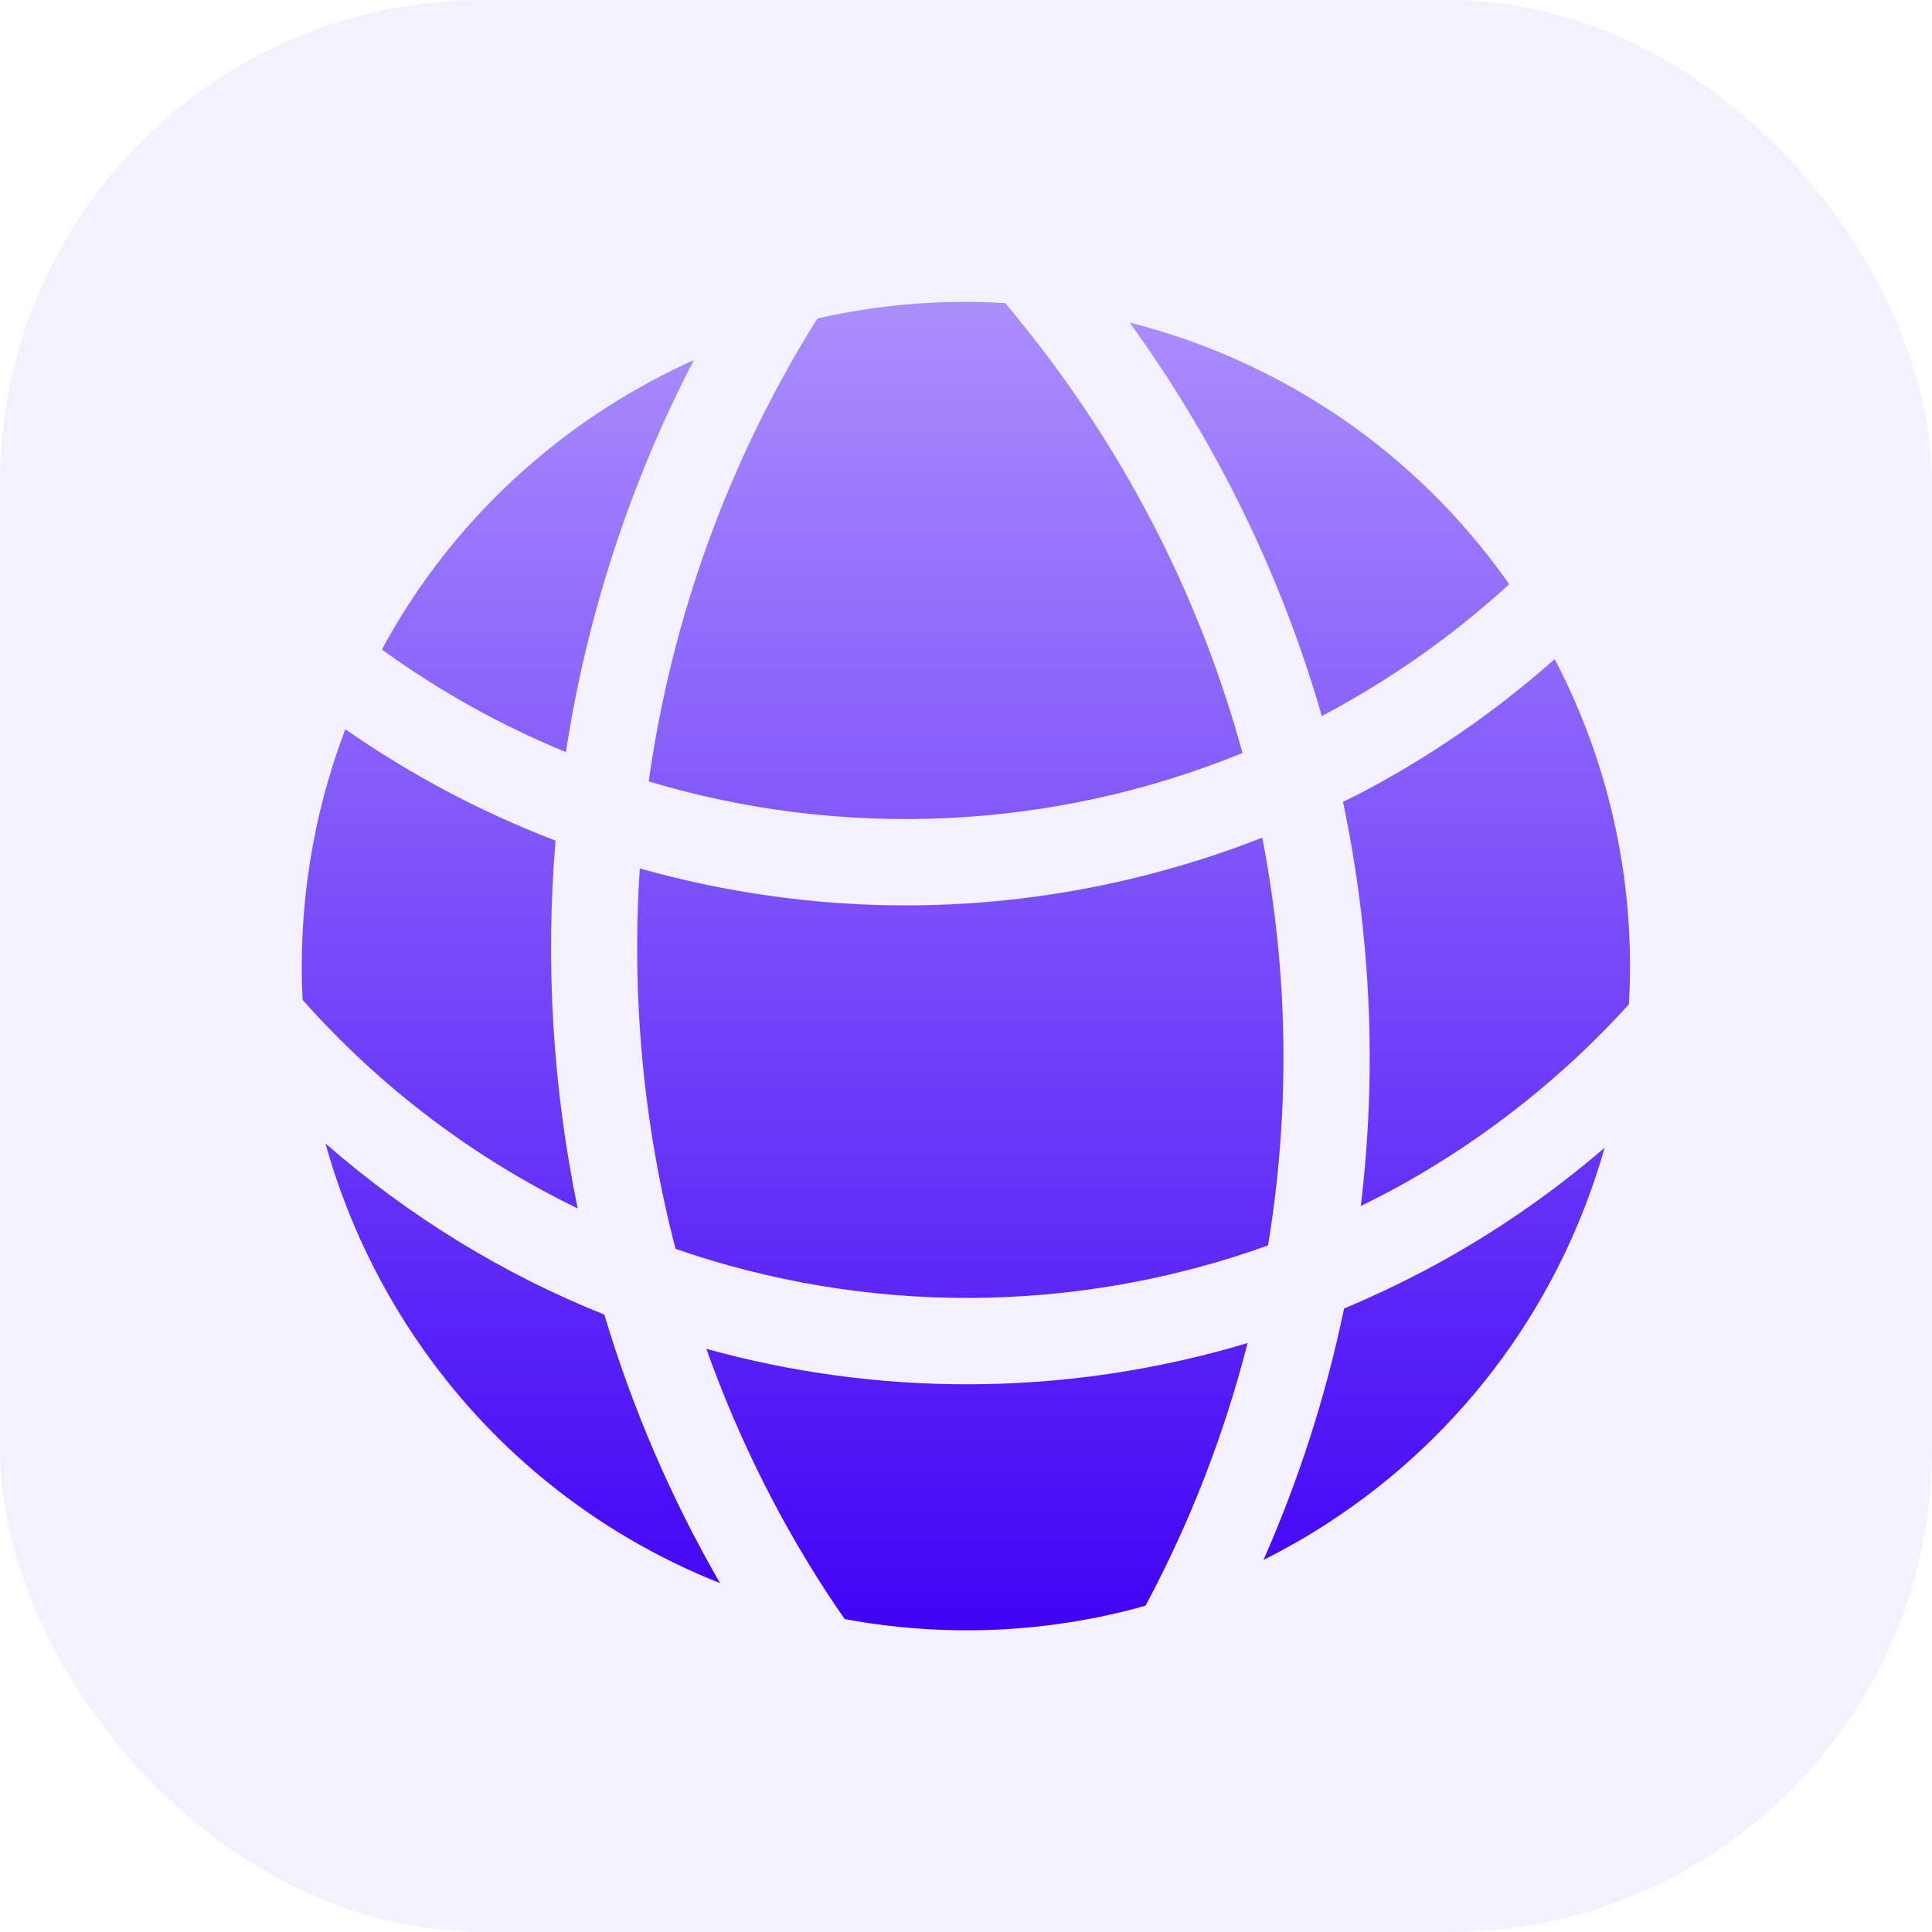
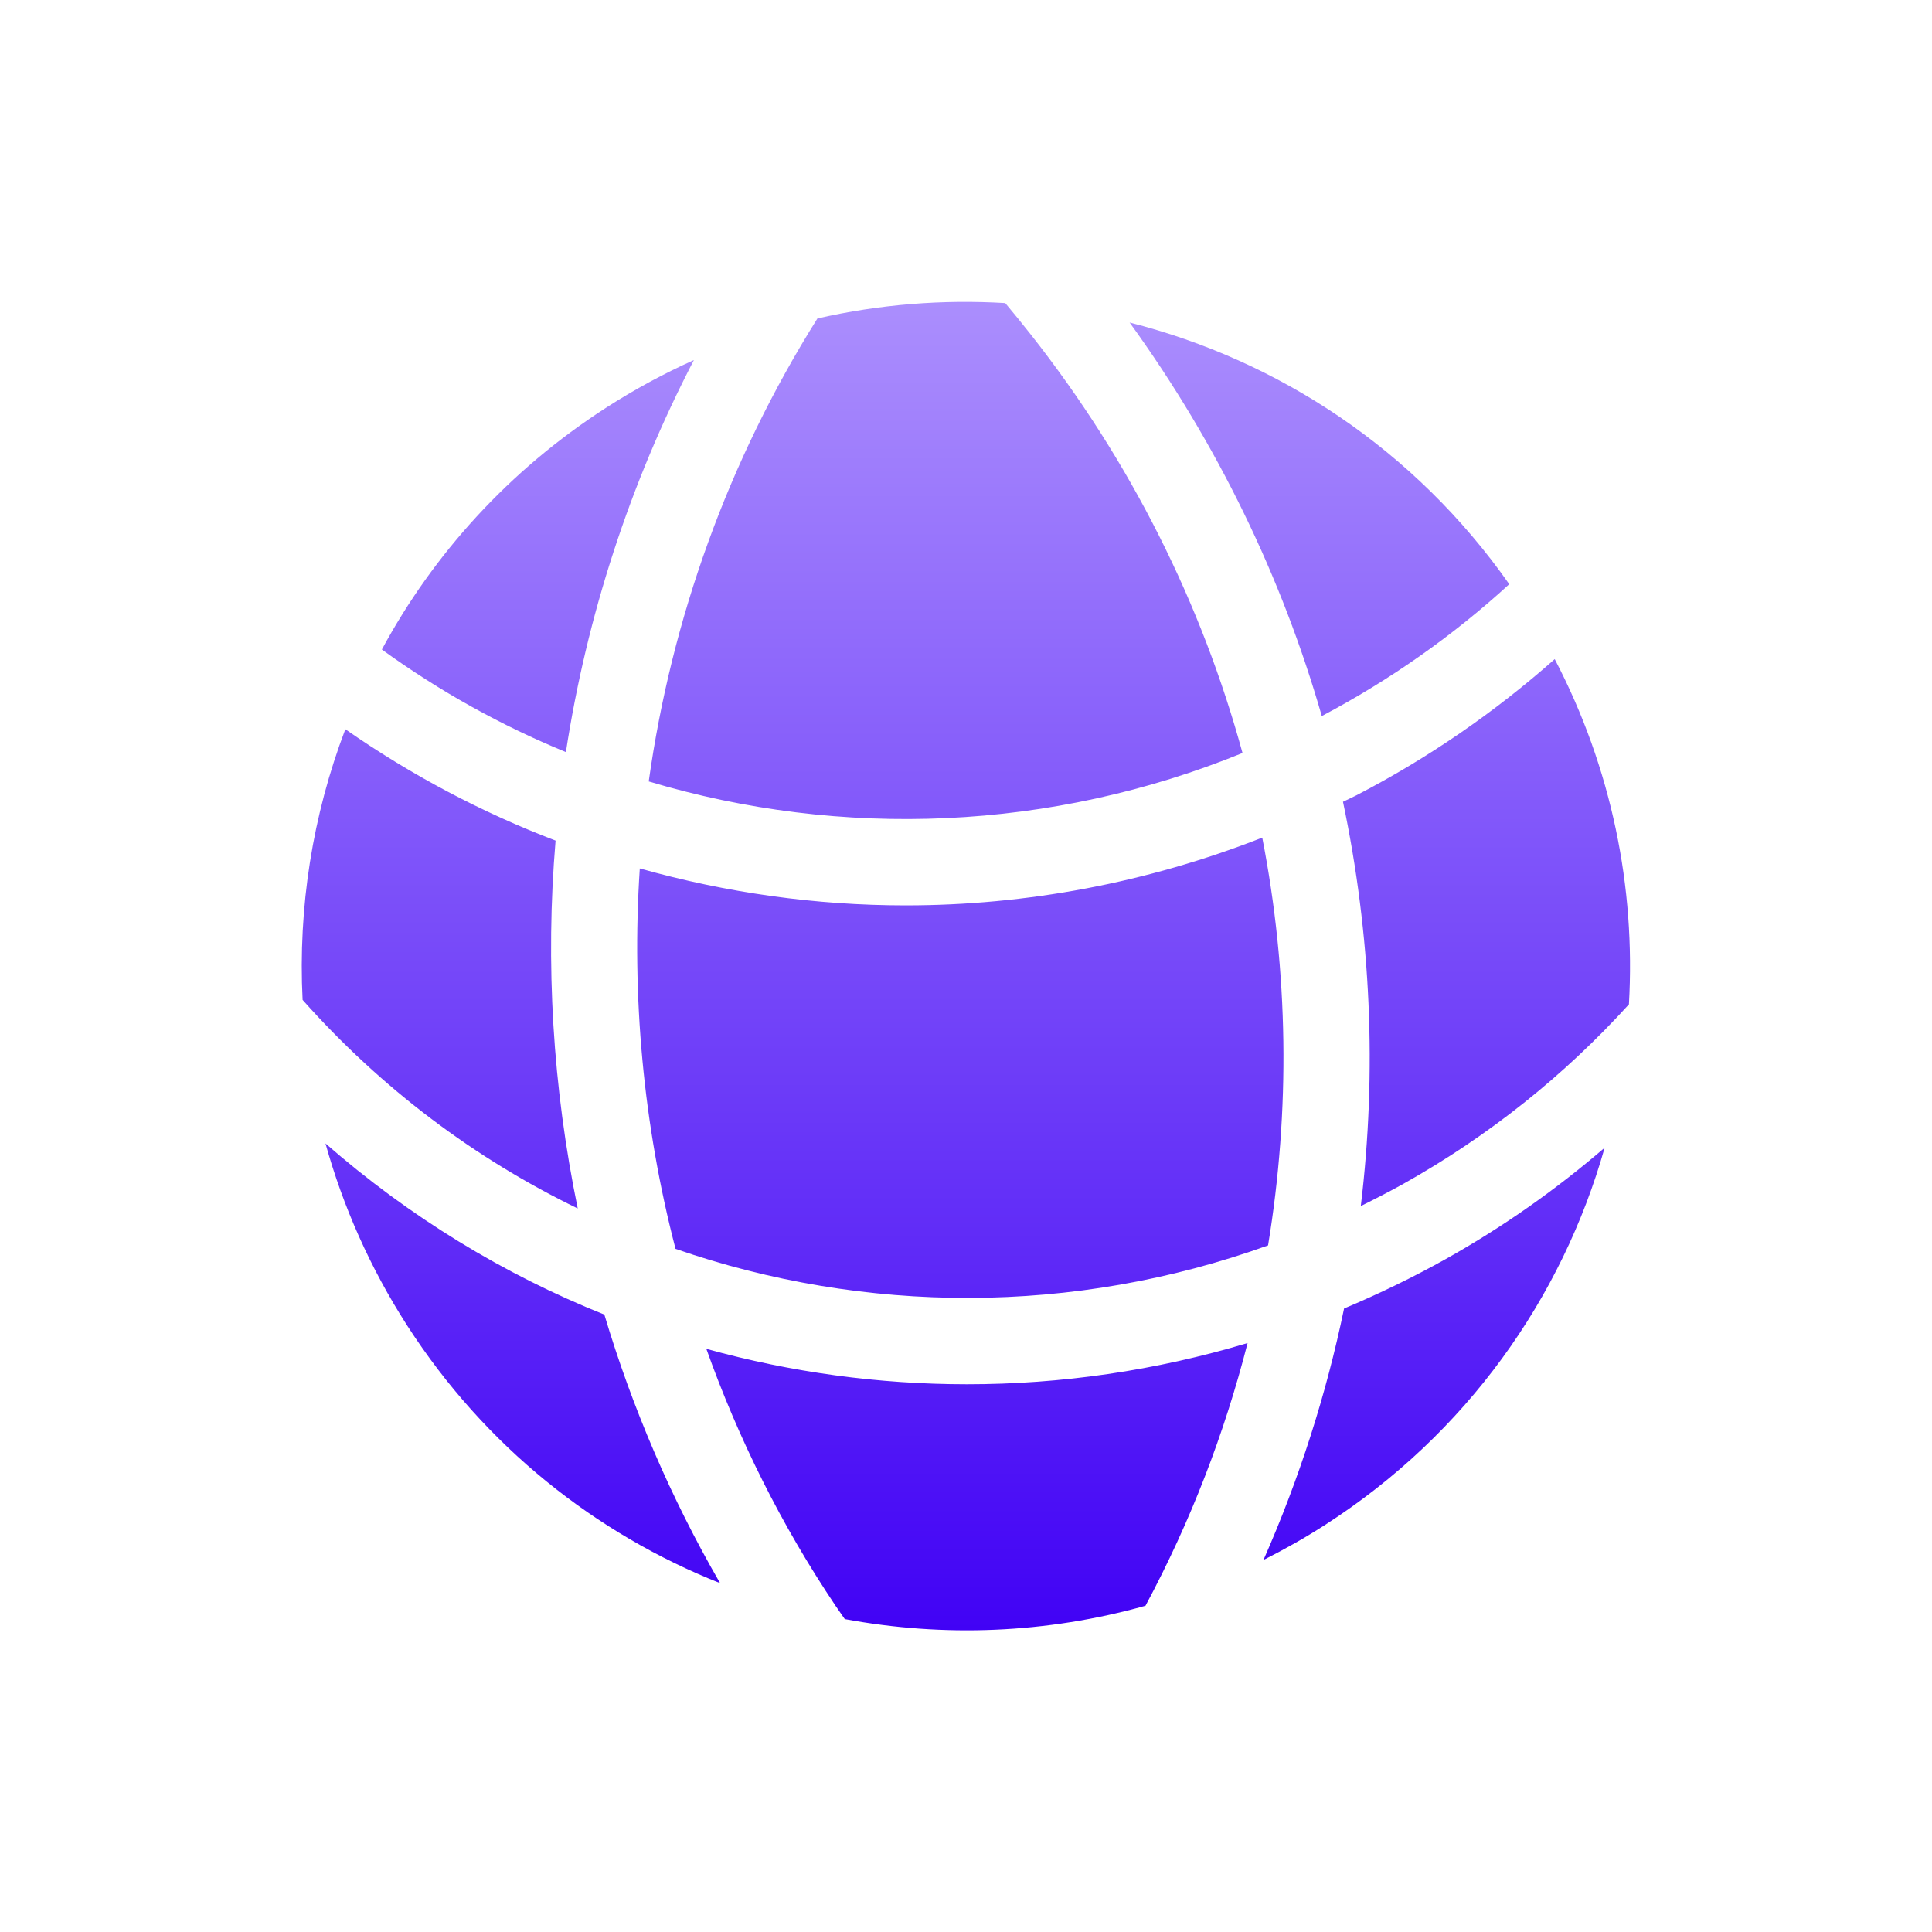
<svg xmlns="http://www.w3.org/2000/svg" width="32" height="32" viewBox="0 0 32 32" fill="none">
-   <rect width="32" height="32" rx="8" fill="#A687FD" fill-opacity="0.12" />
  <path d="M9.373 12.457C9.718 10.211 10.428 8.014 11.493 5.964C10.998 6.186 10.512 6.449 10.042 6.751C8.427 7.791 7.176 9.181 6.325 10.758C7.283 11.452 8.306 12.019 9.373 12.457ZM11.189 20.685C14.319 21.769 17.781 21.787 21.003 20.628C21.373 18.381 21.34 16.098 20.907 13.874C19 14.622 16.999 14.996 15 14.996C13.514 14.996 12.033 14.788 10.597 14.384C10.458 16.497 10.654 18.629 11.189 20.685ZM21.893 11.86C23.022 11.264 24.065 10.53 24.998 9.676C23.433 7.447 21.177 5.968 18.71 5.342C20.169 7.358 21.234 9.565 21.893 11.86ZM22.47 13.171C22.395 13.21 22.319 13.242 22.244 13.28C22.707 15.479 22.809 17.74 22.539 19.976C22.779 19.857 23.015 19.736 23.25 19.605C24.657 18.815 25.907 17.817 26.98 16.635C27.091 14.704 26.697 12.727 25.751 10.917C24.758 11.796 23.659 12.554 22.47 13.171ZM10.745 12.943C13.943 13.901 17.417 13.762 20.58 12.472C19.906 10.008 18.735 7.648 17.071 5.538C16.934 5.364 16.793 5.191 16.65 5.02C15.614 4.958 14.567 5.04 13.539 5.275C12.058 7.635 11.122 10.253 10.745 12.943ZM20.664 22.245C19.139 22.703 17.573 22.928 16.016 22.928C14.554 22.928 13.103 22.73 11.699 22.341C12.229 23.828 12.942 25.262 13.841 26.599C13.891 26.673 13.943 26.745 13.992 26.817C15.627 27.121 17.333 27.057 18.973 26.596C19.723 25.197 20.283 23.736 20.664 22.245ZM9.569 20.016C9.155 18.012 9.031 15.957 9.202 13.923C7.984 13.458 6.815 12.841 5.72 12.078C5.178 13.502 4.935 15.03 5.012 16.561C6.322 18.035 7.875 19.194 9.569 20.016ZM23.951 20.851C23.398 21.16 22.834 21.433 22.262 21.673C21.969 23.087 21.524 24.484 20.927 25.838C21.273 25.663 21.618 25.47 21.952 25.254C24.295 23.746 25.873 21.497 26.578 19.01C25.769 19.706 24.892 20.323 23.951 20.851ZM10.01 21.774C8.345 21.108 6.783 20.155 5.391 18.939C5.681 19.981 6.129 20.999 6.746 21.958C8.036 23.961 9.869 25.405 11.927 26.222C11.109 24.808 10.47 23.312 10.01 21.774Z" fill="url(#paint0_linear_123_803)" />
  <defs>
    <linearGradient id="paint0_linear_123_803" x1="15.998" y1="5" x2="15.998" y2="27.003" gradientUnits="userSpaceOnUse">
      <stop stop-color="#AB8EFD" />
      <stop offset="1" stop-color="#4102F5" />
    </linearGradient>
  </defs>
</svg>